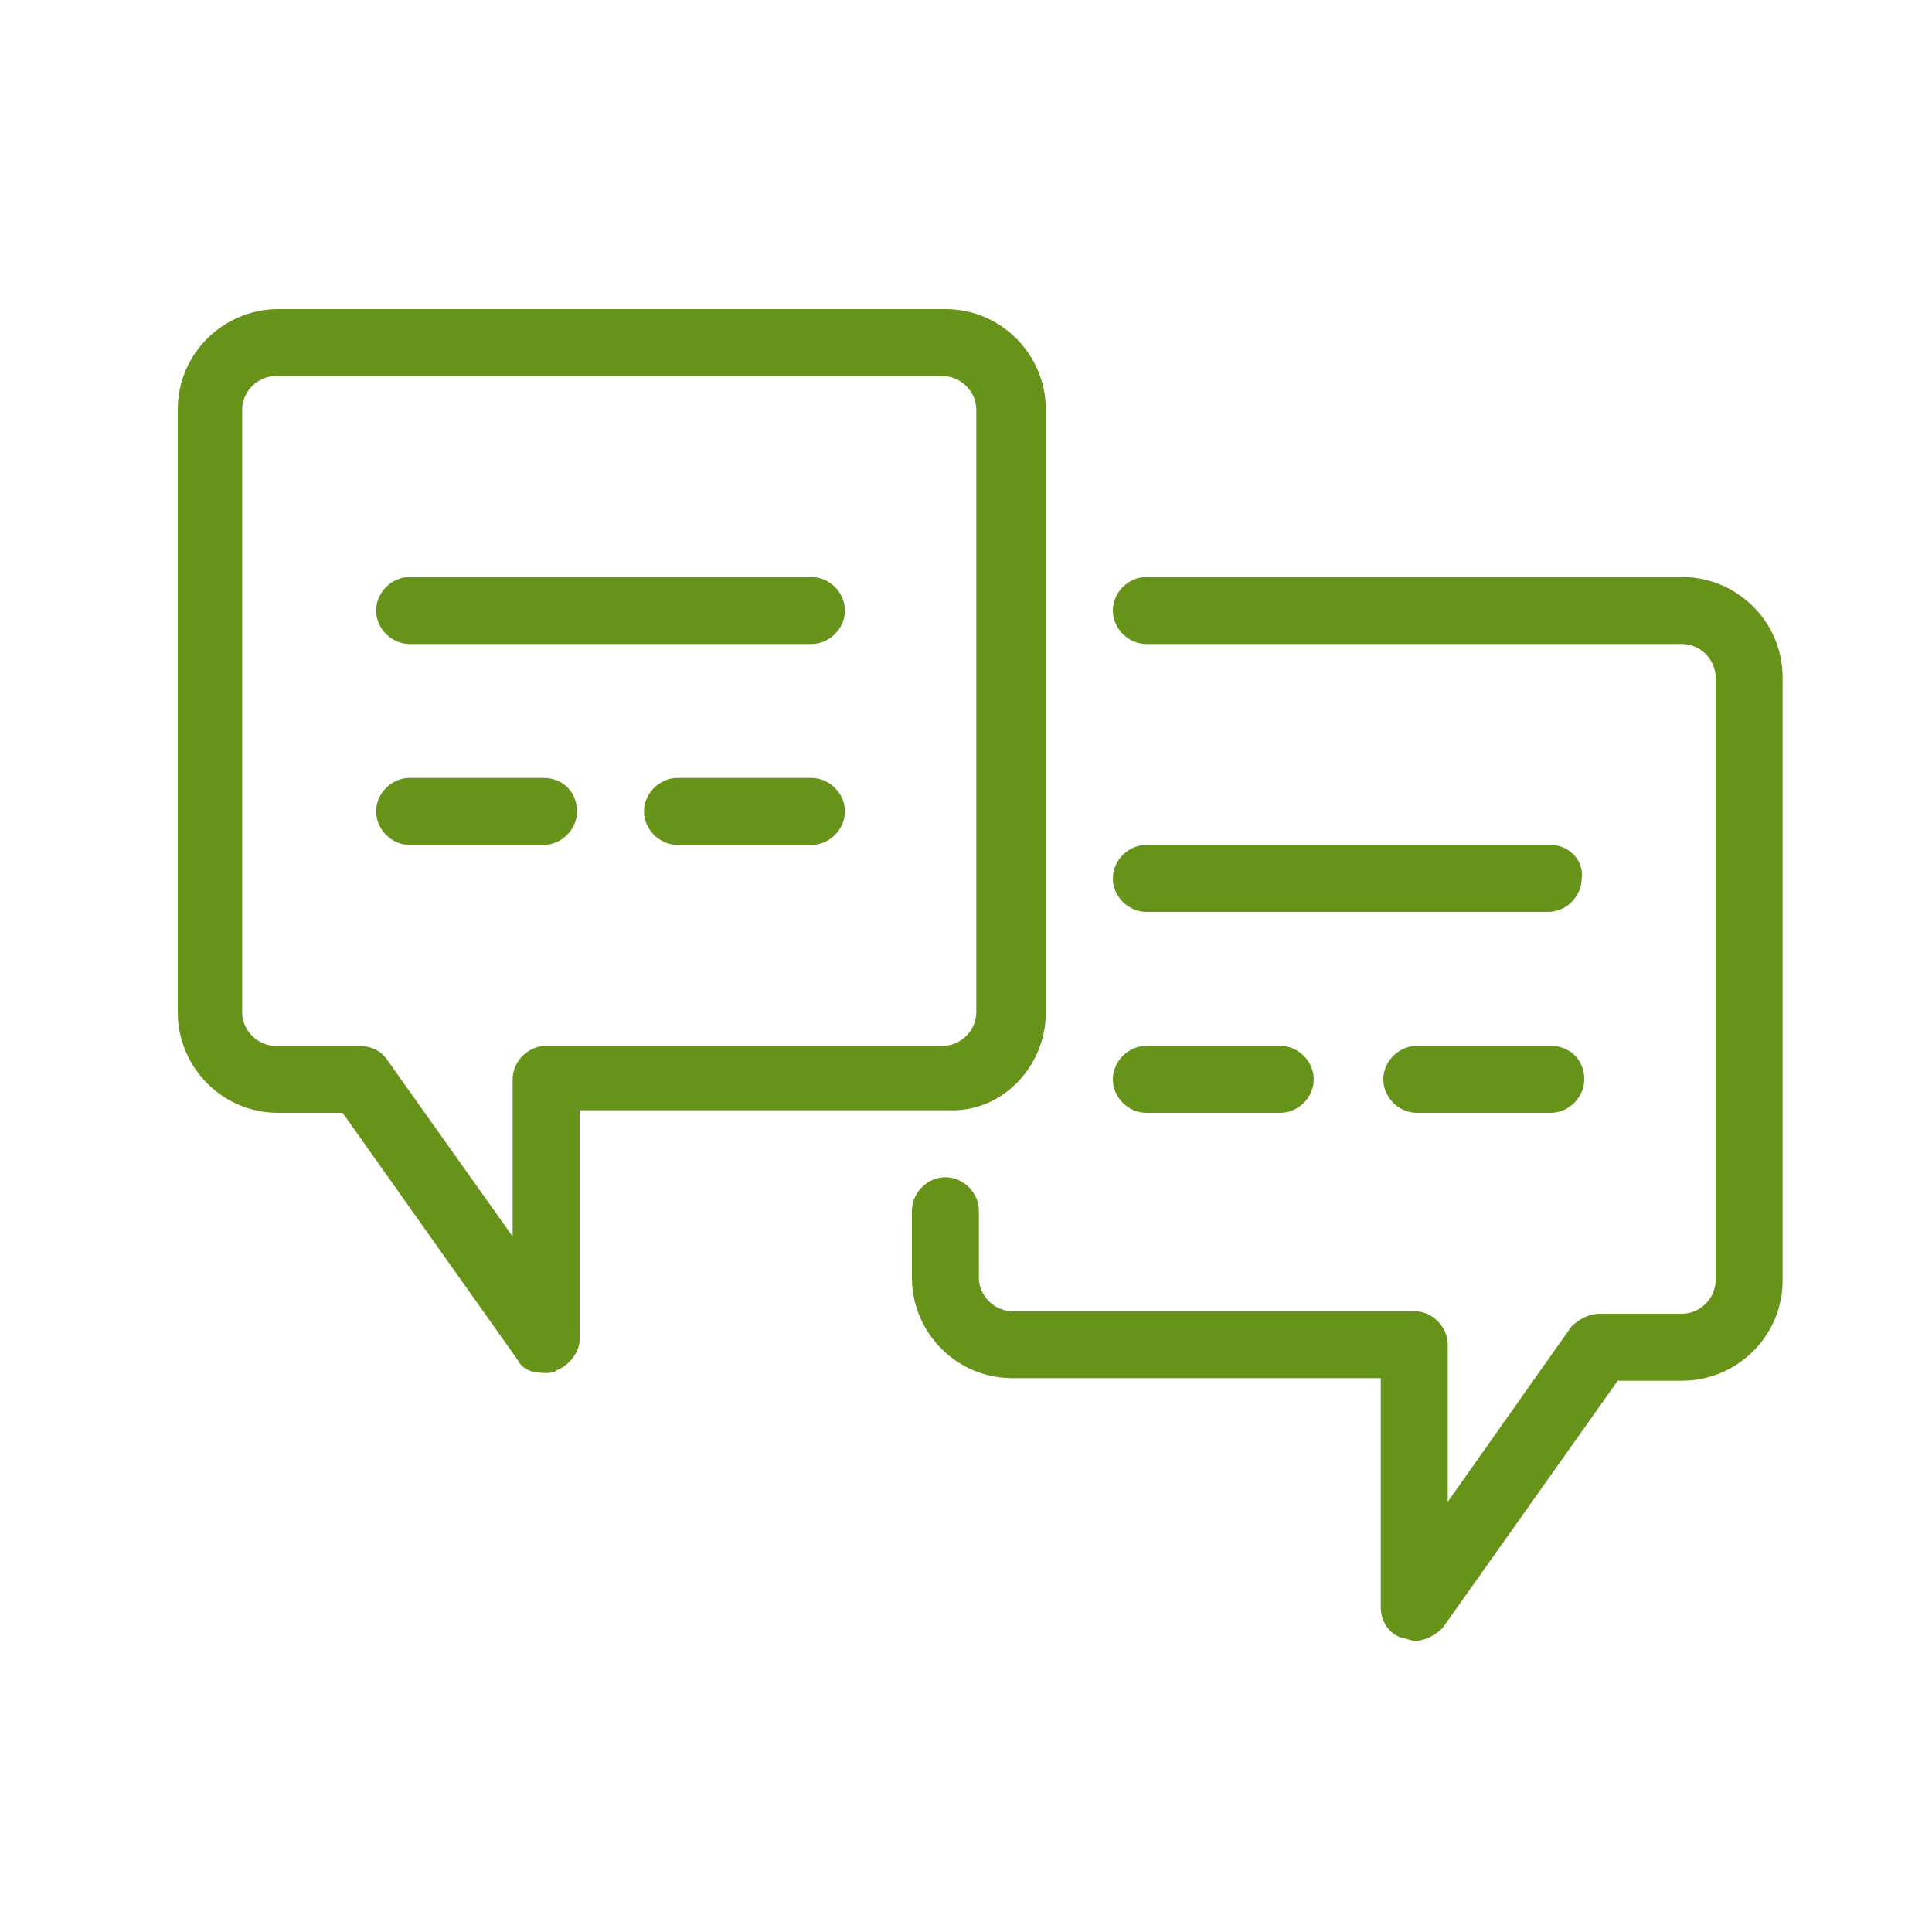
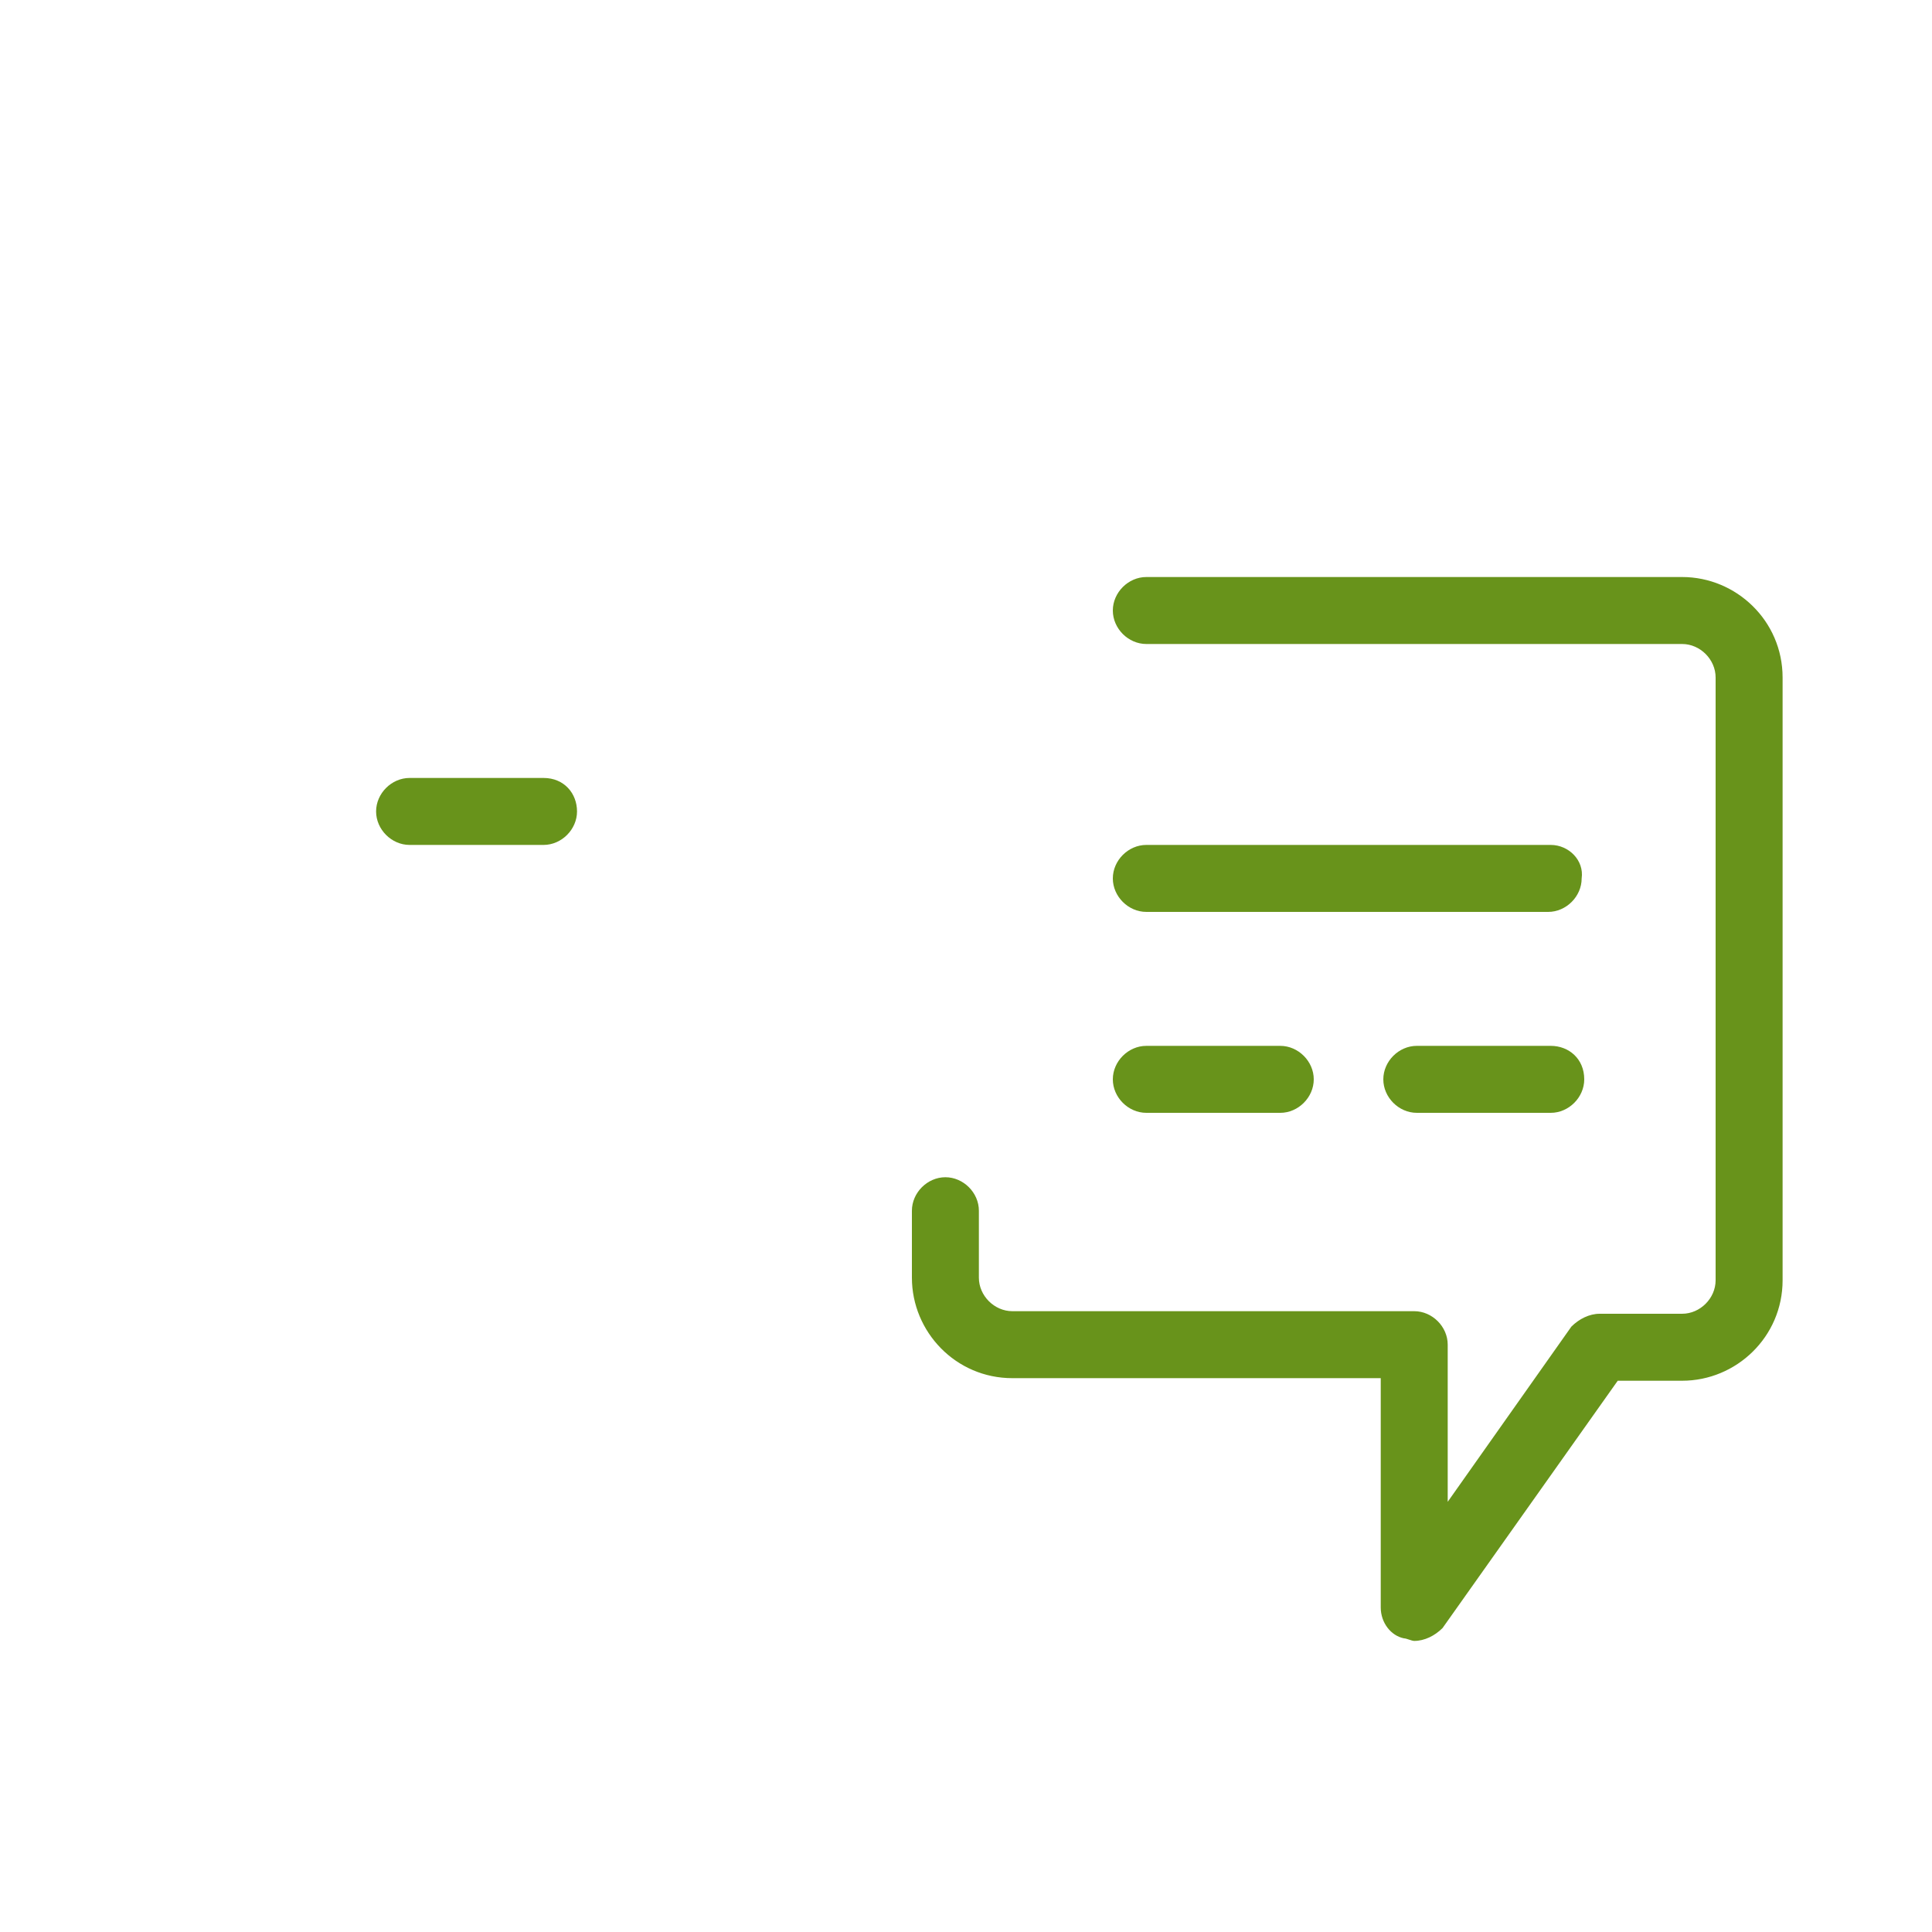
<svg xmlns="http://www.w3.org/2000/svg" version="1.1" id="Layer_1" x="0px" y="0px" viewBox="0 0 75 75" style="enable-background:new 0 0 75 75;" xml:space="preserve">
  <style type="text/css">
	.st0{fill:#68931B;}
</style>
  <g>
-     <path class="st0" d="M31.5,22.4H15.9c-0.7,0-1.3,0.6-1.3,1.3c0,0.7,0.6,1.3,1.3,1.3h15.6c0.7,0,1.3-0.6,1.3-1.3   C32.8,23,32.2,22.4,31.5,22.4z" />
    <path class="st0" d="M21.1,30.2h-5.2c-0.7,0-1.3,0.6-1.3,1.3c0,0.7,0.6,1.3,1.3,1.3h5.2c0.7,0,1.3-0.6,1.3-1.3   C22.4,30.8,21.9,30.2,21.1,30.2z" />
-     <path class="st0" d="M31.5,30.2h-5.2c-0.7,0-1.3,0.6-1.3,1.3c0,0.7,0.6,1.3,1.3,1.3h5.2c0.7,0,1.3-0.6,1.3-1.3   C32.8,30.8,32.2,30.2,31.5,30.2z" />
-     <path class="st0" d="M40.6,39.3V15.9c0-2.1-1.7-3.9-3.9-3.9H10.8c-2.1,0-3.9,1.7-3.9,3.9v23.4c0,2.1,1.7,3.9,3.9,3.9h2.5l6.8,9.6   c0.2,0.4,0.6,0.5,1.1,0.5c0.1,0,0.3,0,0.4-0.1c0.5-0.2,0.9-0.7,0.9-1.2v-8.9h14.3C38.9,43.2,40.6,41.4,40.6,39.3z M21.2,40.6   c-0.7,0-1.3,0.6-1.3,1.3v6.1L15,41.1c-0.2-0.3-0.6-0.5-1.1-0.5h-3.2c-0.7,0-1.3-0.6-1.3-1.3V15.9c0-0.7,0.6-1.3,1.3-1.3h25.9   c0.7,0,1.3,0.6,1.3,1.3v23.4c0,0.7-0.6,1.3-1.3,1.3H21.2z" />
    <path class="st0" d="M60.2,32.8H44.5c-0.7,0-1.3,0.6-1.3,1.3c0,0.7,0.6,1.3,1.3,1.3h15.6c0.7,0,1.3-0.6,1.3-1.3   C61.5,33.4,60.9,32.8,60.2,32.8z" />
    <path class="st0" d="M60.2,40.6h-5.2c-0.7,0-1.3,0.6-1.3,1.3c0,0.7,0.6,1.3,1.3,1.3h5.2c0.7,0,1.3-0.6,1.3-1.3   C61.5,41.1,60.9,40.6,60.2,40.6z" />
    <path class="st0" d="M44.5,43.2h5.2c0.7,0,1.3-0.6,1.3-1.3c0-0.7-0.6-1.3-1.3-1.3h-5.2c-0.7,0-1.3,0.6-1.3,1.3   C43.2,42.6,43.8,43.2,44.5,43.2z" />
    <path class="st0" d="M65.3,22.4H44.5c-0.7,0-1.3,0.6-1.3,1.3c0,0.7,0.6,1.3,1.3,1.3h20.8c0.7,0,1.3,0.6,1.3,1.3v23.4   c0,0.7-0.6,1.3-1.3,1.3h-3.2c-0.4,0-0.8,0.2-1.1,0.5l-4.8,6.8v-6.1c0-0.7-0.6-1.3-1.3-1.3H39.3c-0.7,0-1.3-0.6-1.3-1.3V47   c0-0.7-0.6-1.3-1.3-1.3c-0.7,0-1.3,0.6-1.3,1.3v2.6c0,2.1,1.7,3.9,3.9,3.9h14.3v8.9c0,0.6,0.4,1.1,0.9,1.2c0.1,0,0.3,0.1,0.4,0.1   c0.4,0,0.8-0.2,1.1-0.5l6.8-9.6h2.5c2.1,0,3.9-1.7,3.9-3.9V26.3C69.2,24.1,67.4,22.4,65.3,22.4z" />
  </g>
</svg>